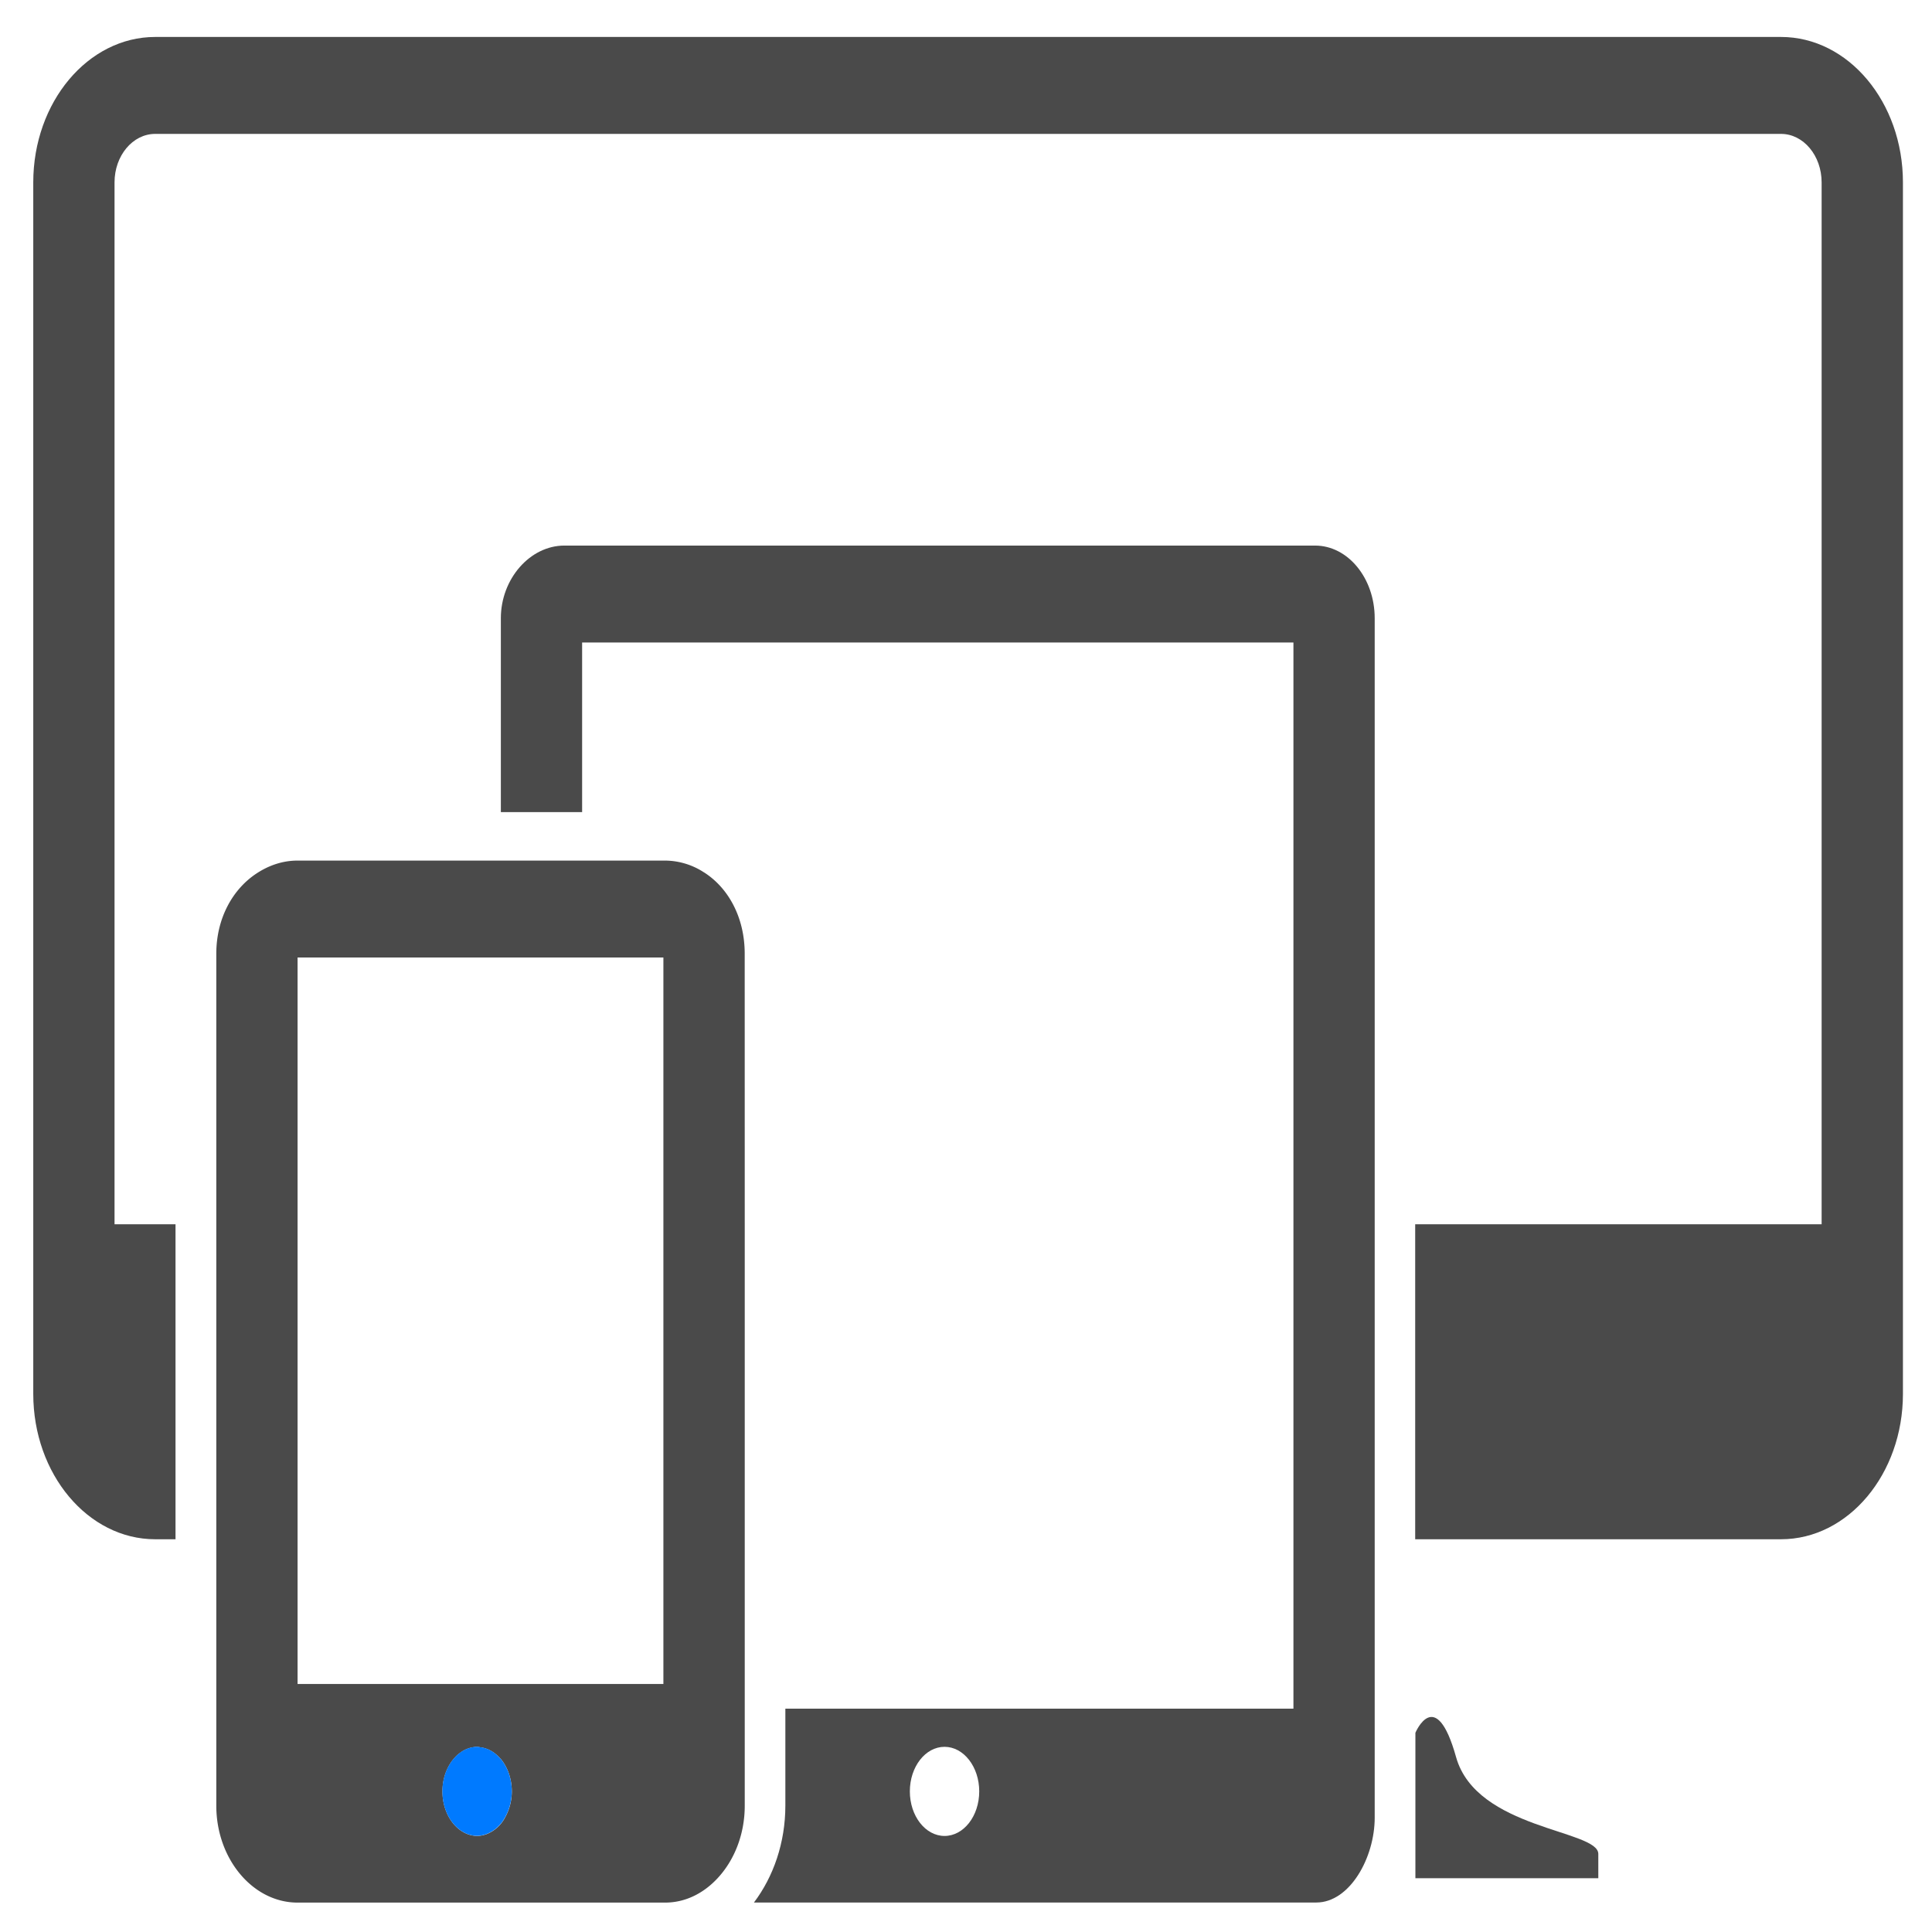
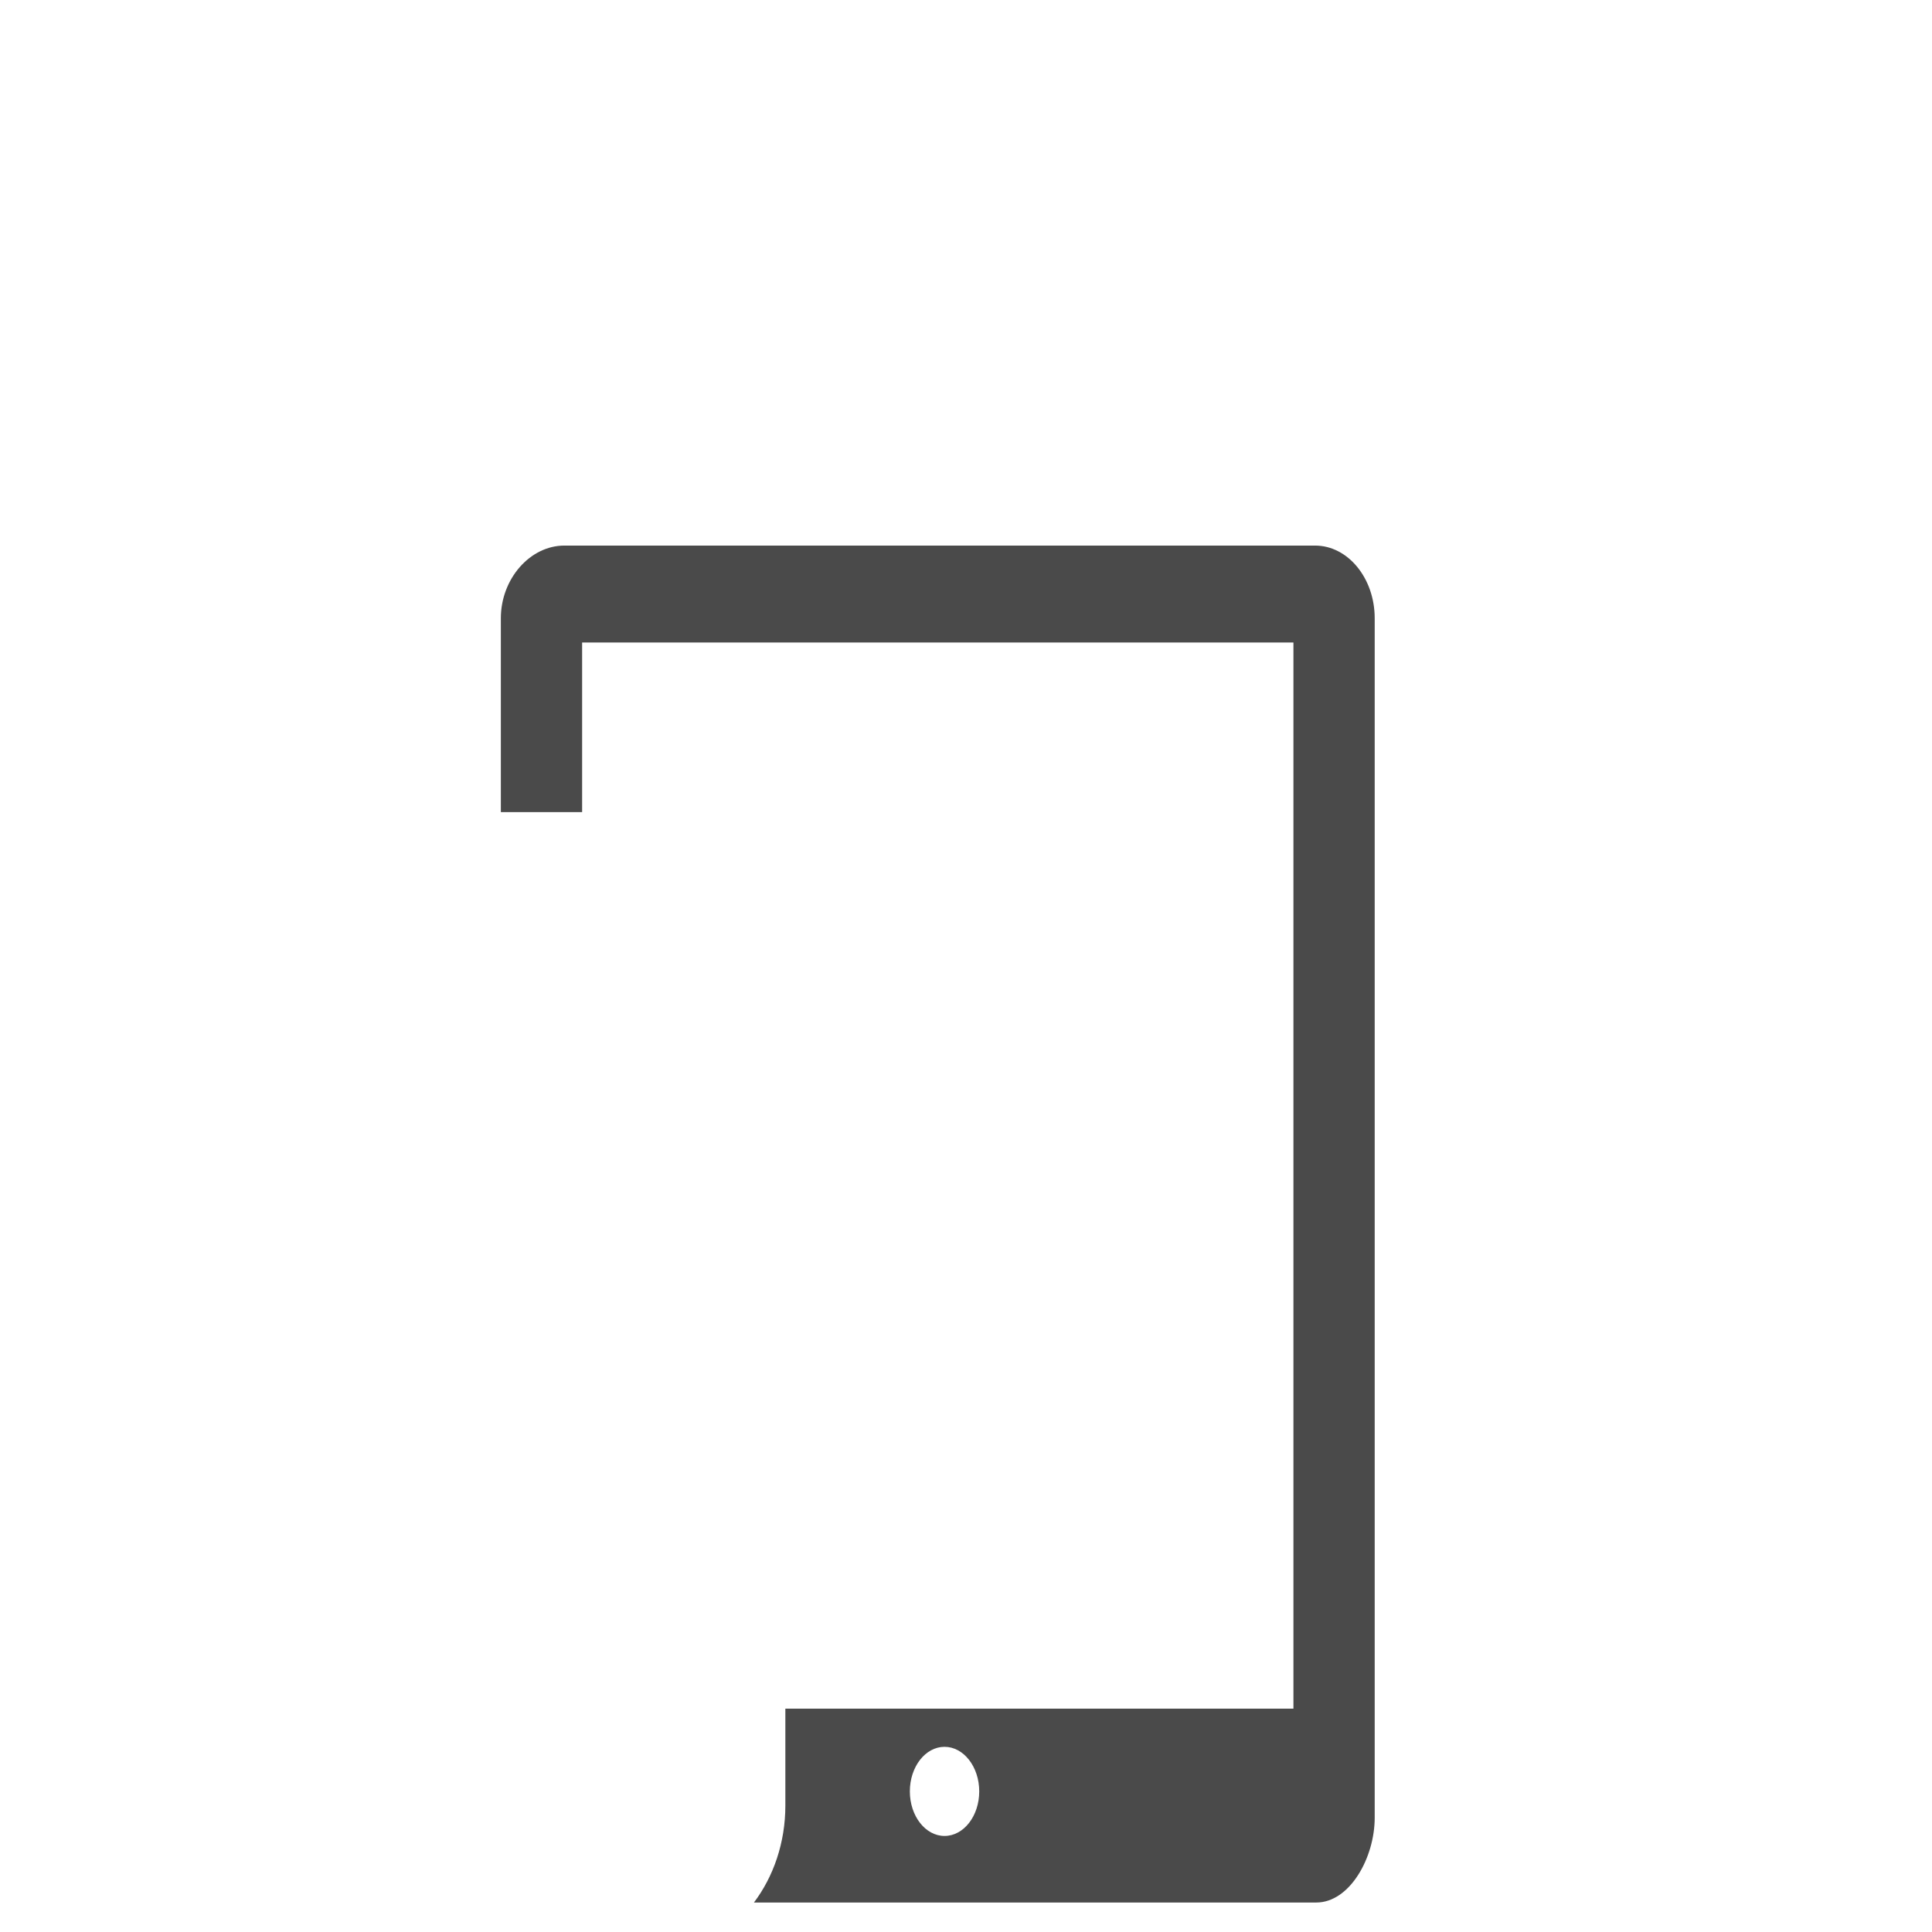
<svg xmlns="http://www.w3.org/2000/svg" width="46" height="46" viewBox="0 0 46 46">
-   <path fill="#4a4a4a" d="M42.405.88H3.695C2.094.88.792 2.433.792 4.342v28.846c0 1.909 1.302 3.461 2.903 3.461h.484v-7.5H2.727V4.342c0-.636.433-1.154.968-1.154h38.71c.534 0 .967.518.967 1.154v24.807h-9.677v7.5h8.71c1.6 0 2.903-1.552 2.903-3.461V4.342c0-1.91-1.3-3.462-2.903-3.462z" />
  <path fill="#4a4a4a" d="M22.489 43.713c-.456 0-.826-.475-.826-1.061s.37-1.061.826-1.061c.455 0 .826.475.826 1.061s-.369 1.061-.826 1.061zM13.437 12.99c-.818 0-1.512.793-1.512 1.73v4.616h1.935v-4.038h16.936v25.384H18.699v2.308c0 .886-.285 1.695-.748 2.308h13.39c.795 0 1.39-1.066 1.39-2.02V14.721c0-.953-.636-1.731-1.419-1.731z" />
-   <path fill="#4a4a4a" d="M15.795 40.095h-8.71V22.797h8.71zm-3.778 3.195a.857.857 0 01-.407.37.676.676 0 01-.25.053.676.676 0 01-.273-.063c-.32-.146-.552-.534-.552-.998 0-.33.119-.62.302-.814a.708.708 0 01.121-.106.688.688 0 01.403-.14c.028 0 .055.007.081.012.168.02.32.106.442.236l.042.043c.159.194.26.467.26.771a1.269 1.269 0 01-.17.636zm4.746-22.518a1.71 1.71 0 00-.93-.282H7.085c-.353 0-.68.113-.967.3-.575.374-.968 1.07-.968 1.92v20.282c0 1.269.871 2.308 1.935 2.308h8.75c.486 0 .917-.223 1.247-.577.397-.424.65-1.04.65-1.73V29.145l-.001-6.439c0-.86-.388-1.566-.968-1.935z" />
-   <path fill="#007aff" d="M12.015 43.287a.857.857 0 01-.406.37.676.676 0 01-.25.054.676.676 0 01-.274-.063c-.32-.147-.552-.535-.552-.999 0-.329.12-.62.303-.813a.708.708 0 01.12-.106.688.688 0 01.403-.14c.029 0 .055.007.082.011.168.02.319.106.442.237l.041.043c.16.194.261.466.261.77a1.269 1.269 0 01-.17.636z" />
-   <path fill="#4a4a4a" d="M34.668 41.834c-.484-1.731-.968-.577-.968-.577v3.462h4.355v-.578c0-.577-2.903-.577-3.387-2.307z" />
</svg>